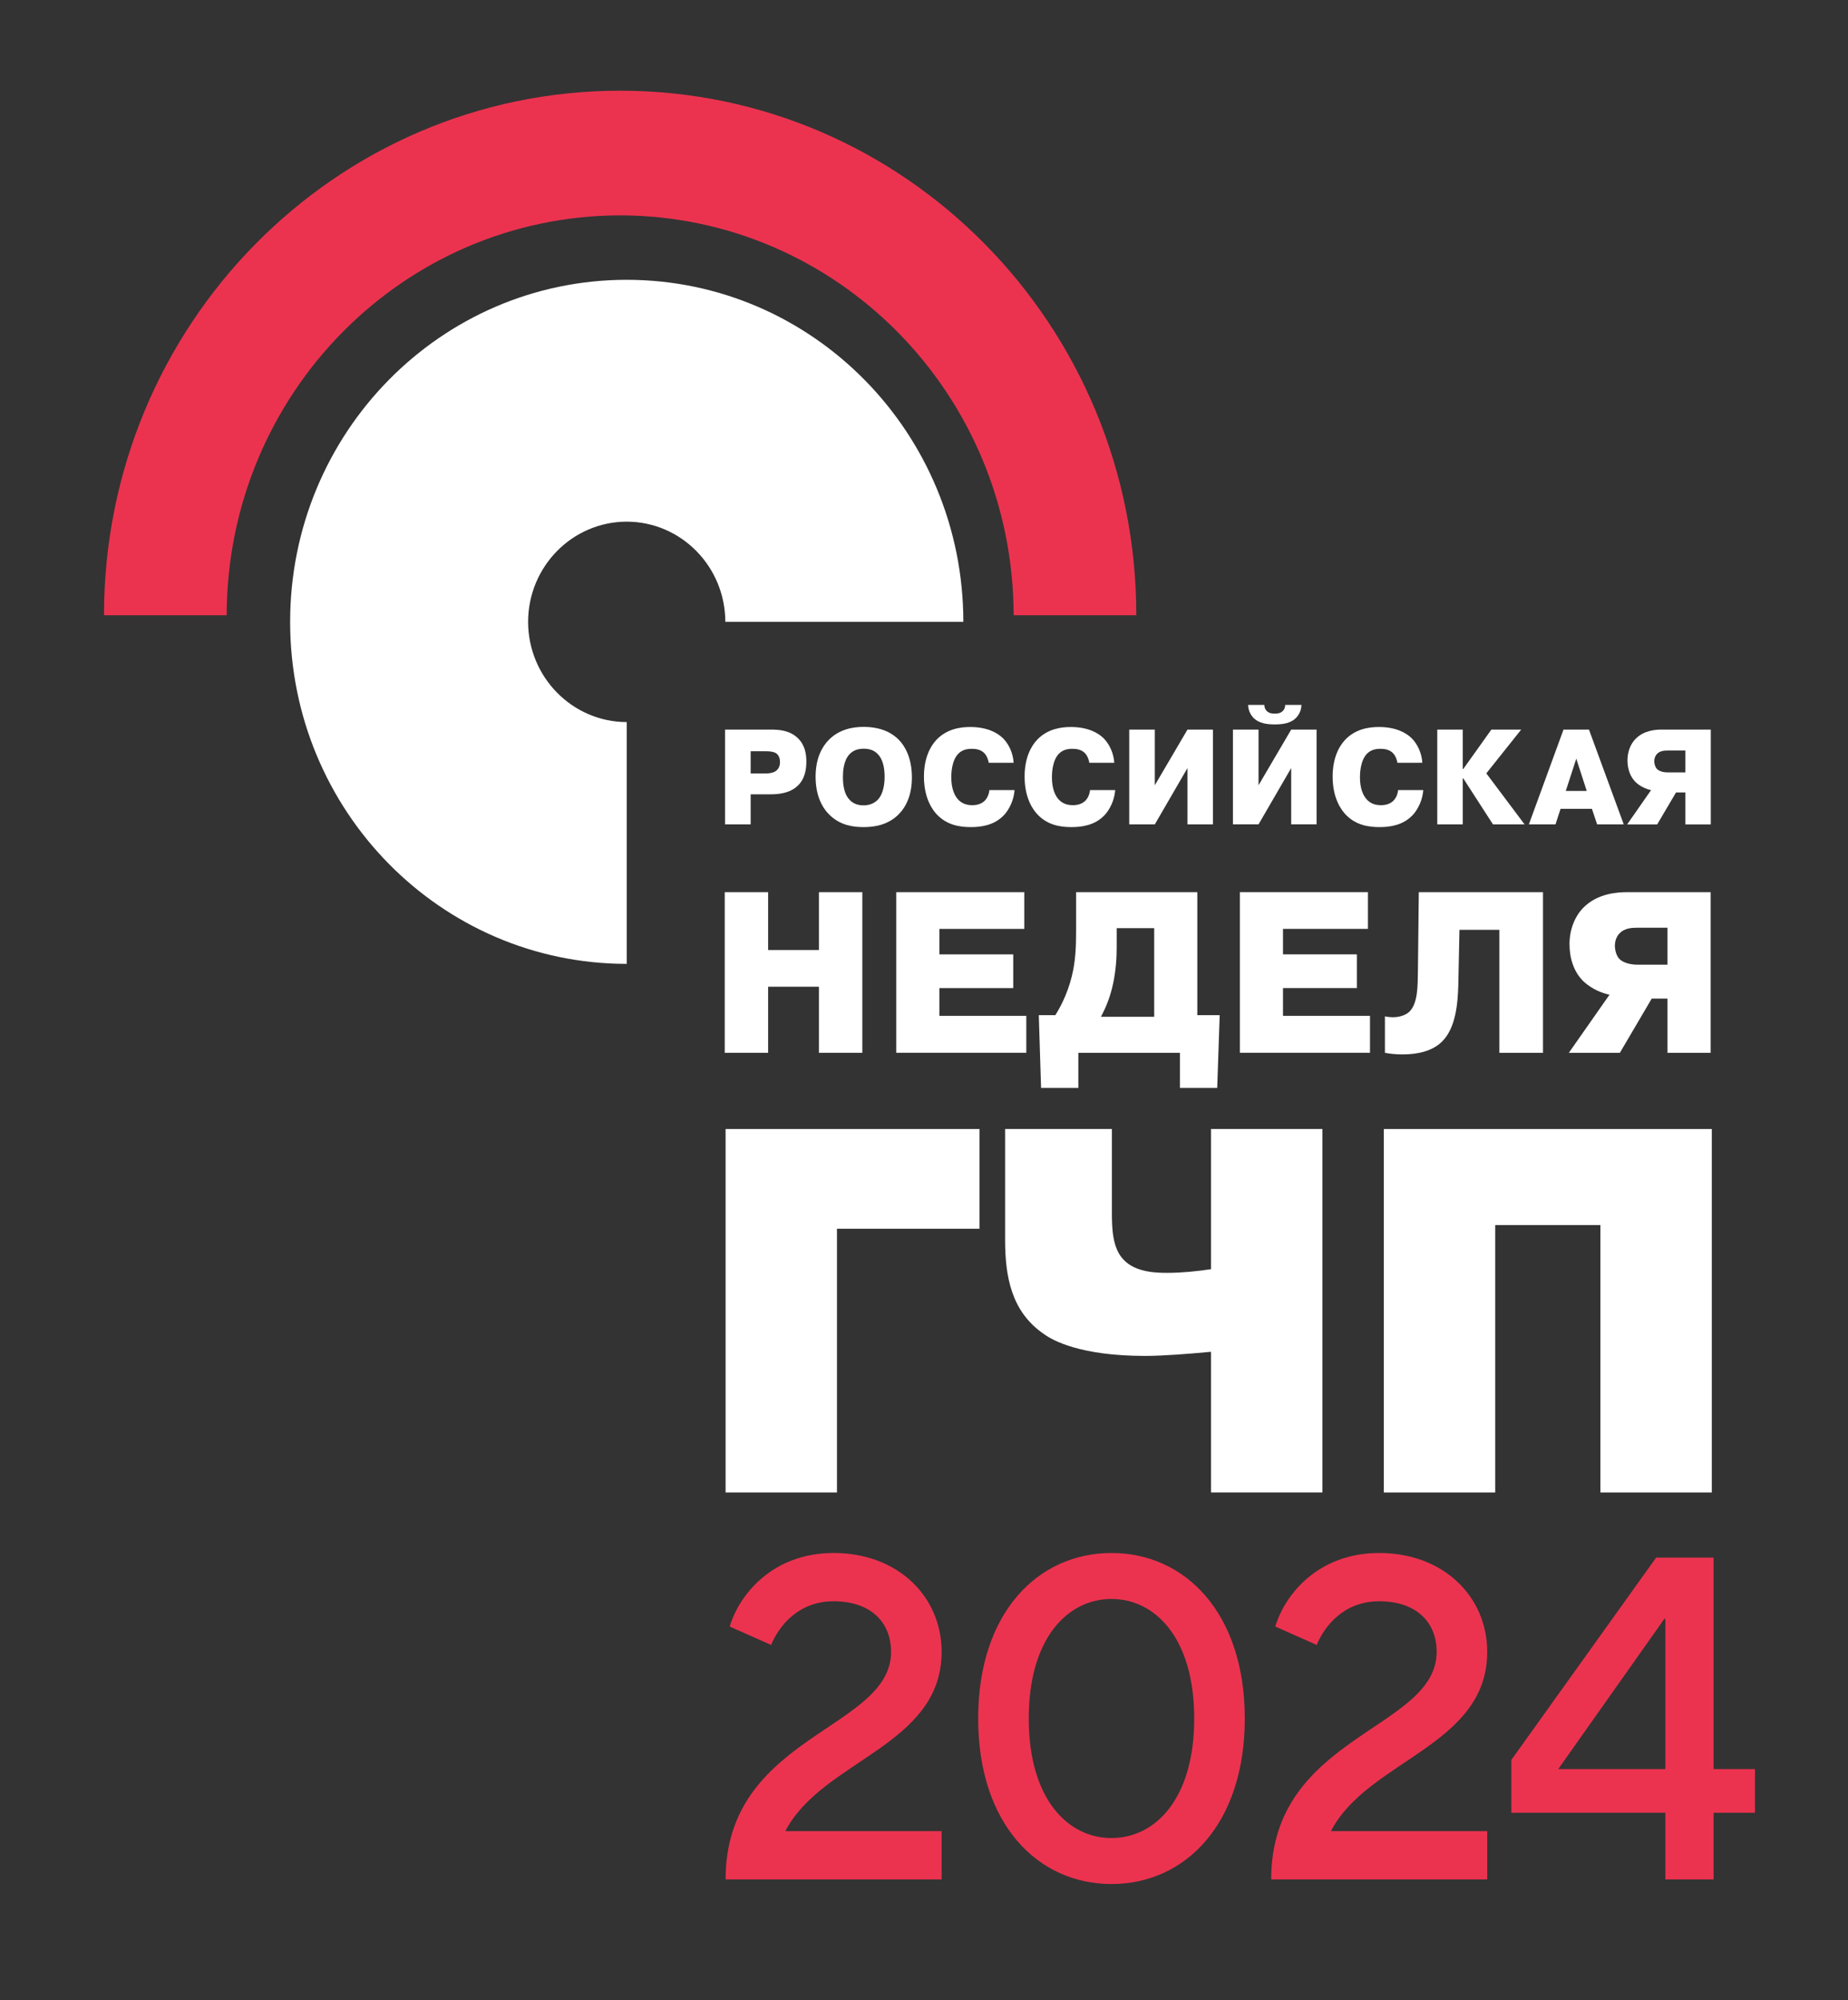
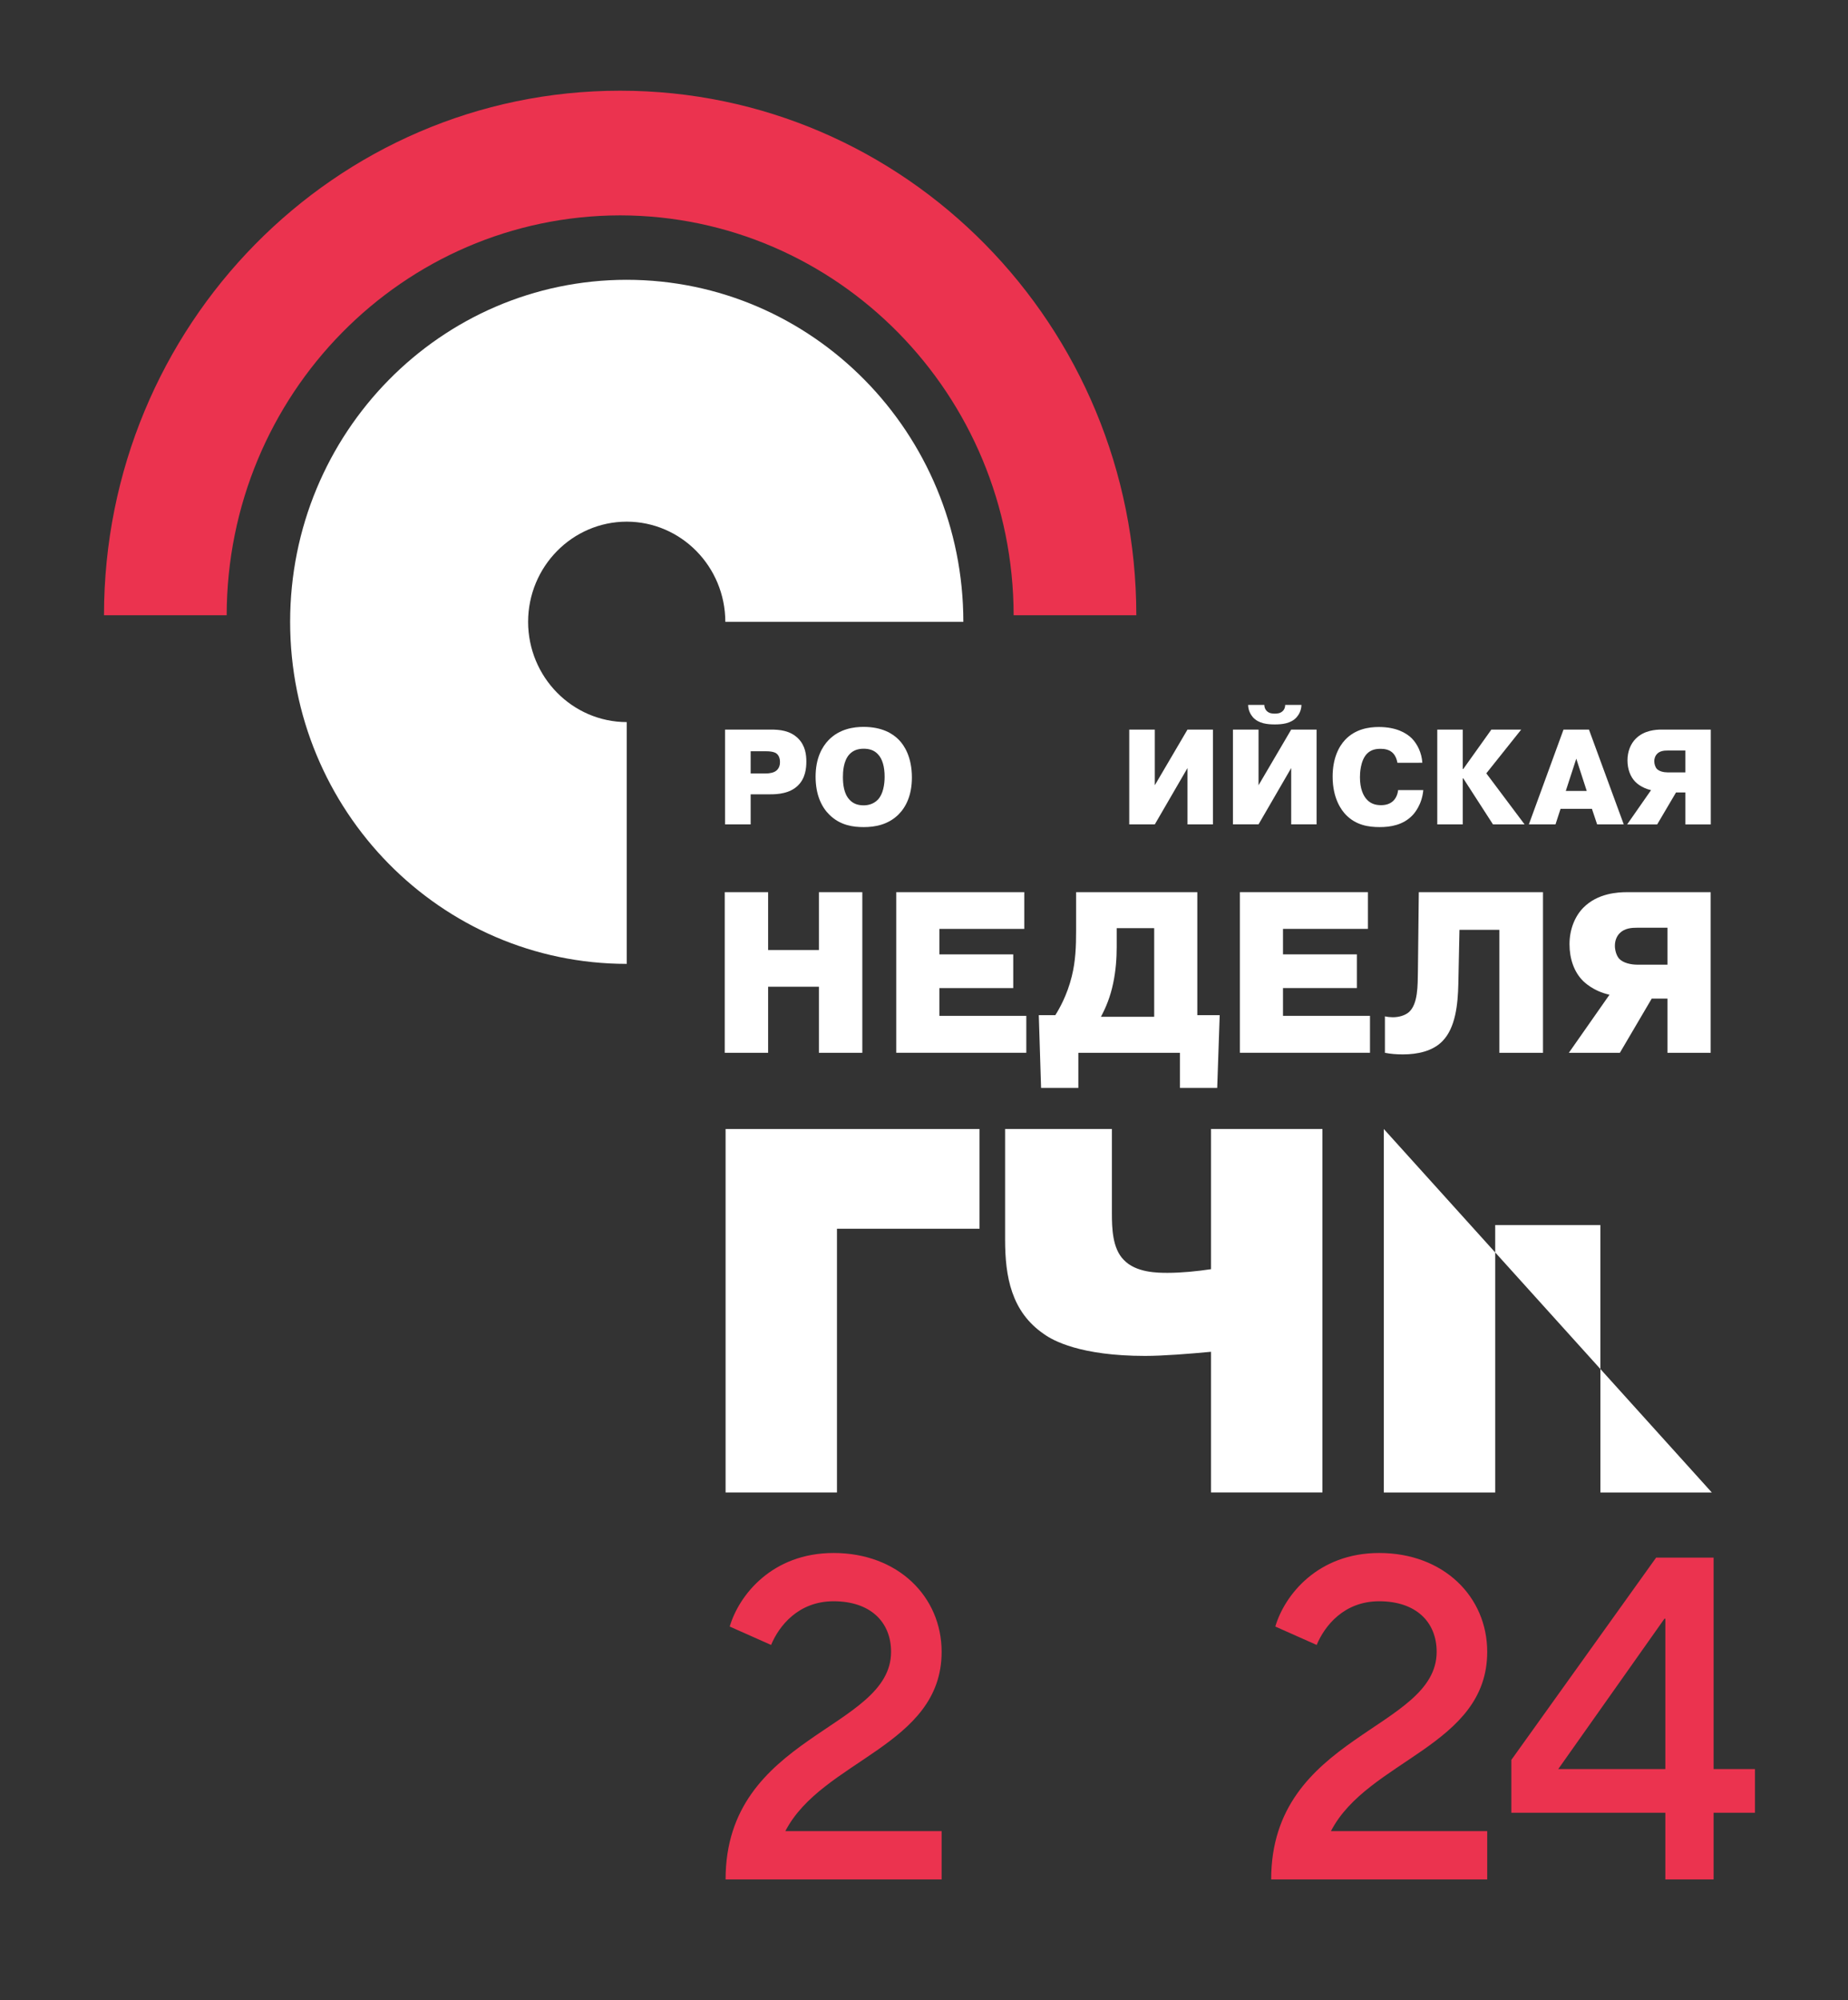
<svg xmlns="http://www.w3.org/2000/svg" viewBox="0 0 1330.667 1440" height="1440" width="1330.667" xml:space="preserve" id="svg2" version="1.1">
  <rect x="0" y="0" width="1330.667" height="1440" fill="#333333" stroke="none" />
  <defs id="defs6">
    <clipPath id="clipPath18" clipPathUnits="userSpaceOnUse">
      <path id="path16" d="M 0,1080 H 998 V 0 H 0 Z" />
    </clipPath>
  </defs>
  <g transform="matrix(1.333,0,0,-1.333,0,1440)" id="g10">
    <g id="g12">
      <g clip-path="url(#clipPath18)" id="g14">
        <g transform="translate(419.453,664.164)" id="g20">
          <path id="path22" style="fill:#ffffff;fill-opacity:1;fill-rule:nonzero;stroke:none" d="m 0,0 c -1.367,-1.183 -3.669,-1.615 -5.83,-1.615 h -8.132 V 10.39 h 8.344 c 4.045,0 5.47,-1.02 5.894,-1.474 C 1.226,8.045 1.871,6.586 1.871,4.526 1.871,3.35 1.651,1.409 0,0 m -3.173,22.09 h -24.63 v -51.192 h 13.841 v 16.24 h 10.64 c 3.882,0 10.512,0.355 14.975,4.823 3.981,3.931 4.462,9.356 4.462,12.855 0,3.519 -0.481,8.506 -4.385,12.451 C 7.268,21.714 1.438,22.09 -3.173,22.09" />
        </g>
        <g transform="translate(623.805,656.202)" id="g24">
          <path id="path26" style="fill:#ffffff;fill-opacity:1;fill-rule:nonzero;stroke:none" d="M 0,0 V 30.05 H -13.813 V -21.141 H 0 L 17.646,9.277 V -21.141 H 31.394 V 30.05 H 17.646 Z" />
        </g>
        <g transform="translate(688.604,689.04)" id="g28">
          <path id="path30" style="fill:#ffffff;fill-opacity:1;fill-rule:nonzero;stroke:none" d="m 0,0 c 3.81,0 8.719,0.41 11.801,3.874 1.154,1.324 2.529,3.499 2.607,6.657 H 5.617 C 5.617,8.896 4.972,7.89 4.327,7.238 2.939,5.914 1.303,5.829 0,5.829 c -1.276,0 -2.961,0.085 -4.314,1.409 -0.645,0.652 -1.318,1.658 -1.318,3.293 h -8.763 c 0.064,-3.158 1.467,-5.333 2.593,-6.657 C -8.707,0.41 -3.818,0 0,0" />
        </g>
        <g transform="translate(679.831,656.19)" id="g32">
          <path id="path34" style="fill:#ffffff;fill-opacity:1;fill-rule:nonzero;stroke:none" d="M 0,0 V 30.058 H -13.827 V -21.126 H 0 L 17.645,9.292 V -21.126 H 31.366 V 30.058 H 17.645 Z" />
        </g>
        <g transform="translate(821.718,686.251)" id="g36">
          <path id="path38" style="fill:#ffffff;fill-opacity:1;fill-rule:nonzero;stroke:none" d="m 0,0 h -16.115 l -15.18,-21.283 h -0.283 V 0 h -13.757 v -51.199 h 13.757 v 24.866 h 0.283 l 16.052,-24.866 H 1.829 l -20.671,27.572 z" />
        </g>
        <g transform="translate(845.804,653.126)" id="g40">
          <path id="path42" style="fill:#ffffff;fill-opacity:1;fill-rule:nonzero;stroke:none" d="M 0,0 5.667,17.408 11.312,0 Z M -1.233,33.124 -19.94,-18.067 h 14.379 l 2.741,8.414 h 16.93 l 2.82,-8.414 H 31.309 L 12.523,33.124 Z" />
        </g>
        <g transform="translate(910.374,663.142)" id="g44">
          <path id="path46" style="fill:#ffffff;fill-opacity:1;fill-rule:nonzero;stroke:none" d="m 0,0 h -9.641 c -2.097,0 -4.541,0.596 -5.745,1.898 -0.864,0.963 -1.388,2.706 -1.388,4.08 0,1.827 0.673,3.166 1.523,4.03 1.579,1.608 3.811,1.792 5.61,1.792 L 0,11.8 Z m -12.807,23.11 c -2.948,0 -9.436,-0.297 -14.033,-4.979 -2.692,-2.72 -4.406,-6.877 -4.406,-11.629 0,-4.674 1.53,-8.839 4.193,-11.544 0.347,-0.376 3.273,-3.372 8.543,-4.547 L -31.43,-28.11 h 16.228 l 10.186,17.281 H 0 V -28.11 h 13.749 v 51.22 z" />
        </g>
        <g transform="translate(156.725,744.433)" id="g48">
          <path id="path50" style="fill:#ffffff;fill-opacity:1;fill-rule:nonzero;stroke:none" d="M 0,0 C 0,102.021 81.37,184.688 181.815,184.73 282.239,184.652 363.58,102.064 363.658,0 H 235.084 C 235.005,29.887 211.198,54.067 181.815,54.116 152.446,54.067 128.589,29.887 128.546,0 c 0.043,-29.853 23.9,-54.061 53.269,-54.131 V -184.709 C 81.37,-184.674 0,-102.065 0,0" />
        </g>
        <g transform="translate(474.242,648.45)" id="g52">
          <path id="path54" style="fill:#ffffff;fill-opacity:1;fill-rule:nonzero;stroke:none" d="m 0,0 c -2.444,-2.558 -5.541,-3.103 -7.686,-3.103 -2.678,0 -5.511,0.609 -7.728,3.103 -2.997,3.208 -3.499,8.329 -3.499,12.146 0,2.606 0.19,8.704 3.499,12.288 2.082,2.252 4.767,3.039 7.728,3.039 2.713,0 5.533,-0.631 7.686,-2.99 C 2.458,21.927 3.612,17.628 3.612,12.359 3.612,8.18 2.819,2.989 0,0 m -7.786,39.264 c -5.035,0 -12.941,-0.955 -18.92,-7.181 -3.435,-3.569 -6.97,-9.71 -6.97,-19.724 0,-9.951 3.358,-16.531 7.467,-20.561 5.928,-5.836 13.012,-6.657 18.566,-6.657 6.056,0 13.097,1.26 18.672,6.729 4.016,3.958 7.318,10.326 7.318,20.042 0,11.042 -4.074,17.332 -7.021,20.334 -3.28,3.378 -9.081,7.018 -19.112,7.018" />
        </g>
        <g transform="translate(531.637,647.572)" id="g56">
-           <path id="path58" style="fill:#ffffff;fill-opacity:1;fill-rule:nonzero;stroke:none" d="m 0,0 c -1.375,-1.232 -3.458,-2.138 -6.361,-2.138 -2.791,0 -5.228,0.651 -7.311,2.641 -2.379,2.26 -4.108,6.375 -4.108,12.451 0,1.821 0.148,8.903 3.754,12.65 2.217,2.301 4.951,2.697 7.395,2.697 2.182,0 5.051,-0.396 6.992,-2.655 1.006,-1.141 1.799,-3.053 2.097,-4.88 h 13.451 c -0.34,5.482 -2.734,10.171 -5.688,13.18 -3.024,2.961 -8.507,6.134 -17.858,6.134 -5.39,0 -12.587,-1.112 -18.076,-6.835 -3.522,-3.704 -6.829,-10.142 -6.829,-19.944 0,-12.068 4.894,-18.294 7.047,-20.539 5.497,-5.701 12.227,-6.742 18.354,-6.742 5.838,0 12.673,1.091 17.723,6.367 0.872,0.9 5.129,5.567 5.823,13.613 L 2.805,6 C 2.585,3.782 1.649,1.453 0,0" />
-         </g>
+           </g>
        <g transform="translate(585.989,647.572)" id="g60">
-           <path id="path62" style="fill:#ffffff;fill-opacity:1;fill-rule:nonzero;stroke:none" d="m 0,0 c -1.367,-1.232 -3.456,-2.138 -6.339,-2.138 -2.812,0 -5.243,0.651 -7.338,2.641 -2.382,2.26 -4.089,6.375 -4.089,12.451 0,1.821 0.135,8.903 3.741,12.65 2.217,2.301 4.973,2.697 7.41,2.697 2.181,0 5.029,-0.396 6.991,-2.655 0.999,-1.141 1.792,-3.053 2.082,-4.88 h 13.467 c -0.39,5.482 -2.757,10.171 -5.71,13.18 -3.01,2.961 -8.493,6.134 -17.822,6.134 -5.398,0 -12.616,-1.112 -18.084,-6.835 -3.55,-3.704 -6.829,-10.142 -6.829,-19.944 0,-12.068 4.881,-18.294 7.041,-20.539 5.468,-5.701 12.227,-6.742 18.36,-6.742 5.83,0 12.659,1.091 17.709,6.367 0.865,0.9 5.122,5.567 5.831,13.613 L 2.82,6 C 2.607,3.782 1.666,1.453 0,0" />
-         </g>
+           </g>
        <g transform="translate(752.408,647.572)" id="g64">
          <path id="path66" style="fill:#ffffff;fill-opacity:1;fill-rule:nonzero;stroke:none" d="m 0,0 c -1.375,-1.232 -3.464,-2.138 -6.347,-2.138 -2.805,0 -5.263,0.651 -7.331,2.641 -2.382,2.26 -4.117,6.375 -4.117,12.451 0,1.821 0.163,8.903 3.754,12.65 2.225,2.301 4.953,2.697 7.417,2.697 2.161,0 5.008,-0.396 6.971,-2.655 1.02,-1.141 1.799,-3.053 2.096,-4.88 H 15.91 c -0.362,5.482 -2.743,10.171 -5.696,13.18 -2.996,2.961 -8.493,6.134 -17.843,6.134 -5.406,0 -12.609,-1.112 -18.078,-6.835 -3.535,-3.704 -6.842,-10.142 -6.842,-19.944 0,-12.068 4.923,-18.294 7.069,-20.539 5.462,-5.701 12.227,-6.742 18.353,-6.742 5.823,0 12.659,1.091 17.703,6.367 0.857,0.9 5.135,5.567 5.844,13.613 L 2.812,6 C 2.606,3.782 1.636,1.453 0,0" />
        </g>
        <g transform="translate(442.363,567.216)" id="g68">
          <path id="path70" style="fill:#ffffff;fill-opacity:1;fill-rule:nonzero;stroke:none" d="m 0,0 h -27.441 v 31.233 h -23.433 v -86.745 h 23.433 v 35.681 H 0 v -35.681 h 23.44 v 86.745 l -23.44,0 z" />
        </g>
        <g transform="translate(507.43,546.658)" id="g72">
          <path id="path74" style="fill:#ffffff;fill-opacity:1;fill-rule:nonzero;stroke:none" d="M 0,0 H 39.901 V 18.208 H 0 V 31.97 H 45.866 V 51.8 h -69.164 v -86.738 h 70.255 v 19.944 l -46.957,0 z" />
        </g>
        <g transform="translate(623.47,531.161)" id="g76">
          <path id="path78" style="fill:#ffffff;fill-opacity:1;fill-rule:nonzero;stroke:none" d="m 0,0 h -28.767 c 2.791,5.198 5.1,10.907 6.58,17.975 1.481,6.934 1.934,13.761 1.934,19.838 V 47.848 H 0 Z m 23.29,67.297 h -65.473 v -20.95 c 0,-8.18 -0.255,-16.226 -2.338,-24.541 C -46.965,11.771 -51.349,4.1 -53.417,0.863 h -8.919 l 1.232,-39.278 h 20.132 v 18.96 h 54.884 v -18.96 H 34.036 L 35.382,0.863 H 23.29 Z" />
        </g>
        <g transform="translate(693.049,546.658)" id="g80">
          <path id="path82" style="fill:#ffffff;fill-opacity:1;fill-rule:nonzero;stroke:none" d="M 0,0 H 39.902 V 18.208 H 0 V 31.97 H 45.867 V 51.8 h -69.151 v -86.738 h 70.277 v 19.944 l -46.993,0 z" />
        </g>
        <g transform="translate(765.928,555.692)" id="g84">
          <path id="path86" style="fill:#ffffff;fill-opacity:1;fill-rule:nonzero;stroke:none" d="m 0,0 c -0.142,-7.451 0.121,-17.593 -4.896,-22.056 -2.067,-1.727 -5.234,-2.726 -8.648,-2.726 -1.374,0 -2.812,0.149 -4.279,0.482 v -19.69 c 3.053,-0.622 6.347,-0.863 9.754,-0.863 7.814,0 15.995,1.735 21.209,7.053 7.232,7.225 8.443,20.207 8.684,30.859 l 0.616,29.37 H 44.002 V -43.99 H 67.563 V 42.763 H 0.481 Z" />
        </g>
        <g transform="translate(900.735,559.293)" id="g88">
          <path id="path90" style="fill:#ffffff;fill-opacity:1;fill-rule:nonzero;stroke:none" d="m 0,0 h -16.313 c -3.549,0 -7.686,0.978 -9.769,3.215 -1.466,1.609 -2.323,4.576 -2.323,6.963 0,3.073 1.112,5.304 2.578,6.813 2.685,2.727 6.453,2.967 9.514,2.967 H 0 Z m -21.683,39.158 c -5.008,0 -15.994,-0.488 -23.794,-8.413 -4.512,-4.582 -7.444,-11.658 -7.444,-19.697 0,-7.967 2.557,-15.007 7.097,-19.596 0.589,-0.631 5.597,-5.716 14.5,-7.684 l -21.959,-31.369 h 27.562 l 17.207,29.272 H 0 v -29.272 h 23.326 v 86.759 z" />
        </g>
        <g transform="translate(391.945,274.258)" id="g92">
          <path id="path94" style="fill:#ffffff;fill-opacity:1;fill-rule:nonzero;stroke:none" d="m 0,0 h 60.161 v 142.427 h 77.013 v 53.868 H 0 Z" />
        </g>
        <g transform="translate(654.174,394.839)" id="g96">
          <path id="path98" style="fill:#ffffff;fill-opacity:1;fill-rule:nonzero;stroke:none" d="m 0,0 c -7.459,-1.126 -15.973,-1.969 -23.439,-1.969 -5.278,0 -17.136,0 -23.724,7.019 -6.112,6.147 -6.389,17.097 -6.389,25.227 v 45.441 h -57.689 V 15.97 c 0,-19.908 3.322,-38.96 21.003,-51.02 4.682,-3.393 19.58,-11.786 54.643,-11.786 9.634,0 24.007,1.133 35.595,2.231 v -75.959 H 60.175 V 75.718 L 0,75.718 Z" />
        </g>
        <g transform="translate(747.502,470.55)" id="g100">
-           <path id="path102" style="fill:#ffffff;fill-opacity:1;fill-rule:nonzero;stroke:none" d="M 0,0 V -196.296 H 60.175 V -51.872 H 117 v -144.424 h 60.175 V 0 Z" />
+           <path id="path102" style="fill:#ffffff;fill-opacity:1;fill-rule:nonzero;stroke:none" d="M 0,0 V -196.296 H 60.175 V -51.872 H 117 v -144.424 h 60.175 Z" />
        </g>
        <g transform="translate(547.548,748.01)" id="g104">
          <path id="path106" style="fill:#eb334f;fill-opacity:1;fill-rule:nonzero;stroke:none" d="M 0,0 C -0.209,119.248 -95.229,215.732 -212.551,215.954 -329.951,215.732 -424.896,119.269 -425.104,0 h -66.267 c 0,156.483 124.79,283.265 278.82,283.279 C -58.578,283.265 66.252,156.483 66.267,0 Z" />
        </g>
        <g transform="translate(391.945,65.278)" id="g108">
          <path id="path110" style="fill:#eb334f;fill-opacity:1;fill-rule:nonzero;stroke:none" d="m 0,0 c 0,78.216 89.389,80.698 89.389,122.909 0,16.14 -11.174,27.314 -31.038,27.314 -19.119,0 -29.548,-13.409 -33.769,-23.589 l -22.348,9.932 c 4.967,16.885 22.844,39.728 56.117,39.728 34.762,0 58.351,-23.588 58.351,-53.385 0,-50.901 -64.559,-58.35 -84.423,-96.837 h 84.423 V 0 Z" />
        </g>
        <g transform="translate(645.092,152.184)" id="g112">
-           <path id="path114" style="fill:#eb334f;fill-opacity:1;fill-rule:nonzero;stroke:none" d="m 0,0 c 0,43.453 -21.106,64.559 -44.695,64.559 -23.589,0 -44.694,-21.106 -44.694,-64.559 0,-43.453 21.105,-64.559 44.694,-64.559 C -21.106,-64.559 0,-43.453 0,0 m -116.703,0 c 0,57.11 32.28,89.389 72.008,89.389 39.728,0 72.007,-32.279 72.007,-89.389 0,-57.108 -32.279,-89.389 -72.007,-89.389 -39.728,0 -72.008,32.281 -72.008,89.389" />
-         </g>
+           </g>
        <g transform="translate(686.66,65.278)" id="g116">
          <path id="path118" style="fill:#eb334f;fill-opacity:1;fill-rule:nonzero;stroke:none" d="m 0,0 c 0,78.216 89.389,80.698 89.389,122.909 0,16.14 -11.174,27.314 -31.038,27.314 -19.119,0 -29.548,-13.409 -33.769,-23.589 l -22.347,9.932 c 4.966,16.885 22.843,39.728 56.116,39.728 34.763,0 58.351,-23.588 58.351,-53.385 0,-50.901 -64.558,-58.35 -84.423,-96.837 h 84.423 V 0 Z" />
        </g>
        <g transform="translate(841.727,124.87)" id="g120">
          <path id="path122" style="fill:#eb334f;fill-opacity:1;fill-rule:nonzero;stroke:none" d="m 0,0 h 57.854 v 81.196 h -0.496 z m 57.854,-59.592 v 36.004 H -25.327 V 4.967 L 52.888,114.22 H 83.926 V 0 h 22.347 V -23.588 H 83.926 v -36.004 z" />
        </g>
      </g>
    </g>
  </g>
</svg>